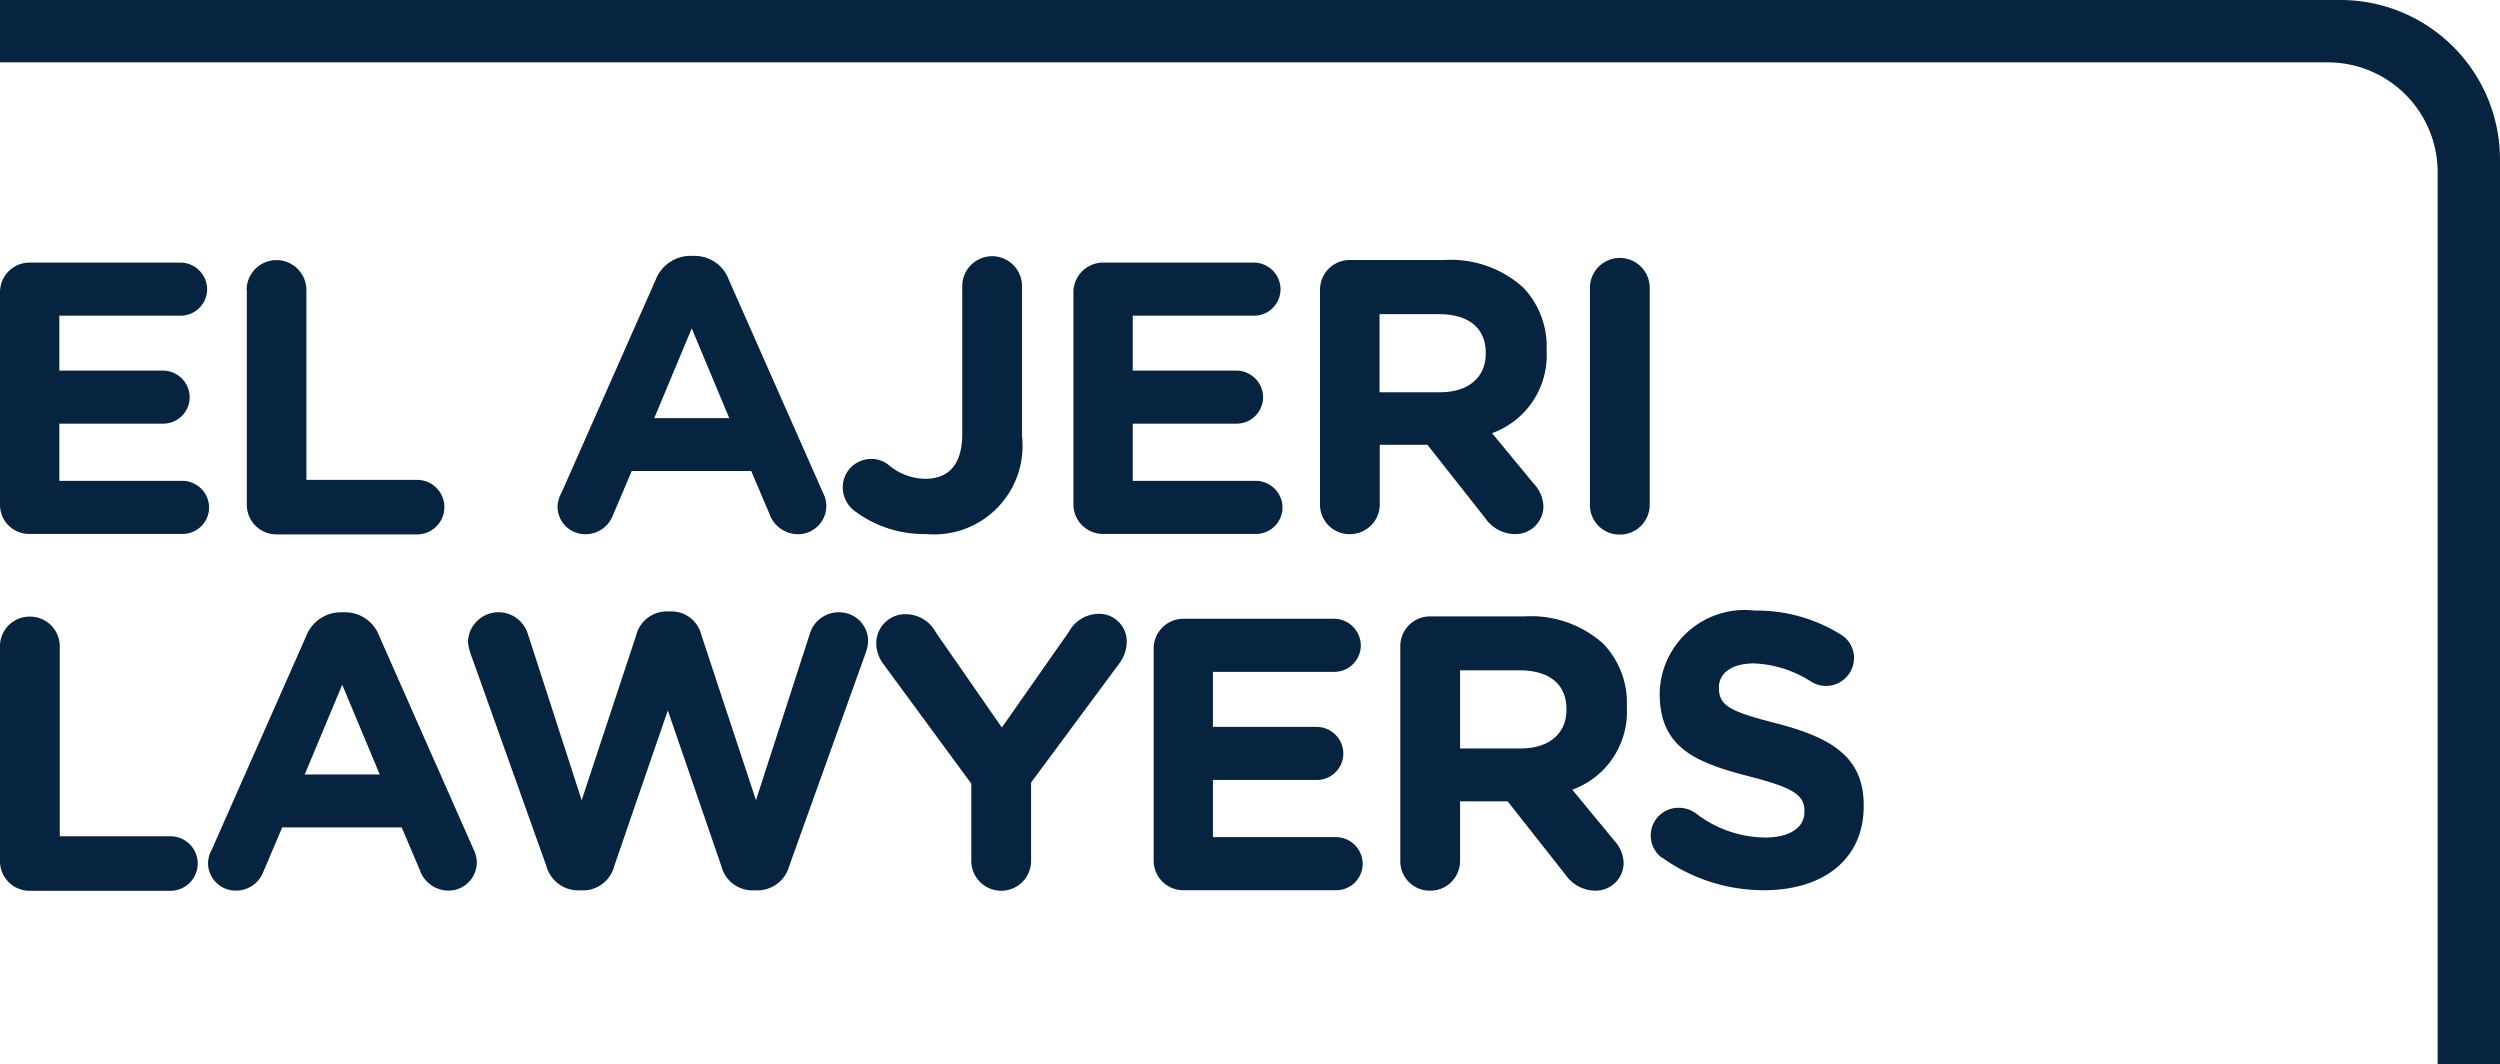
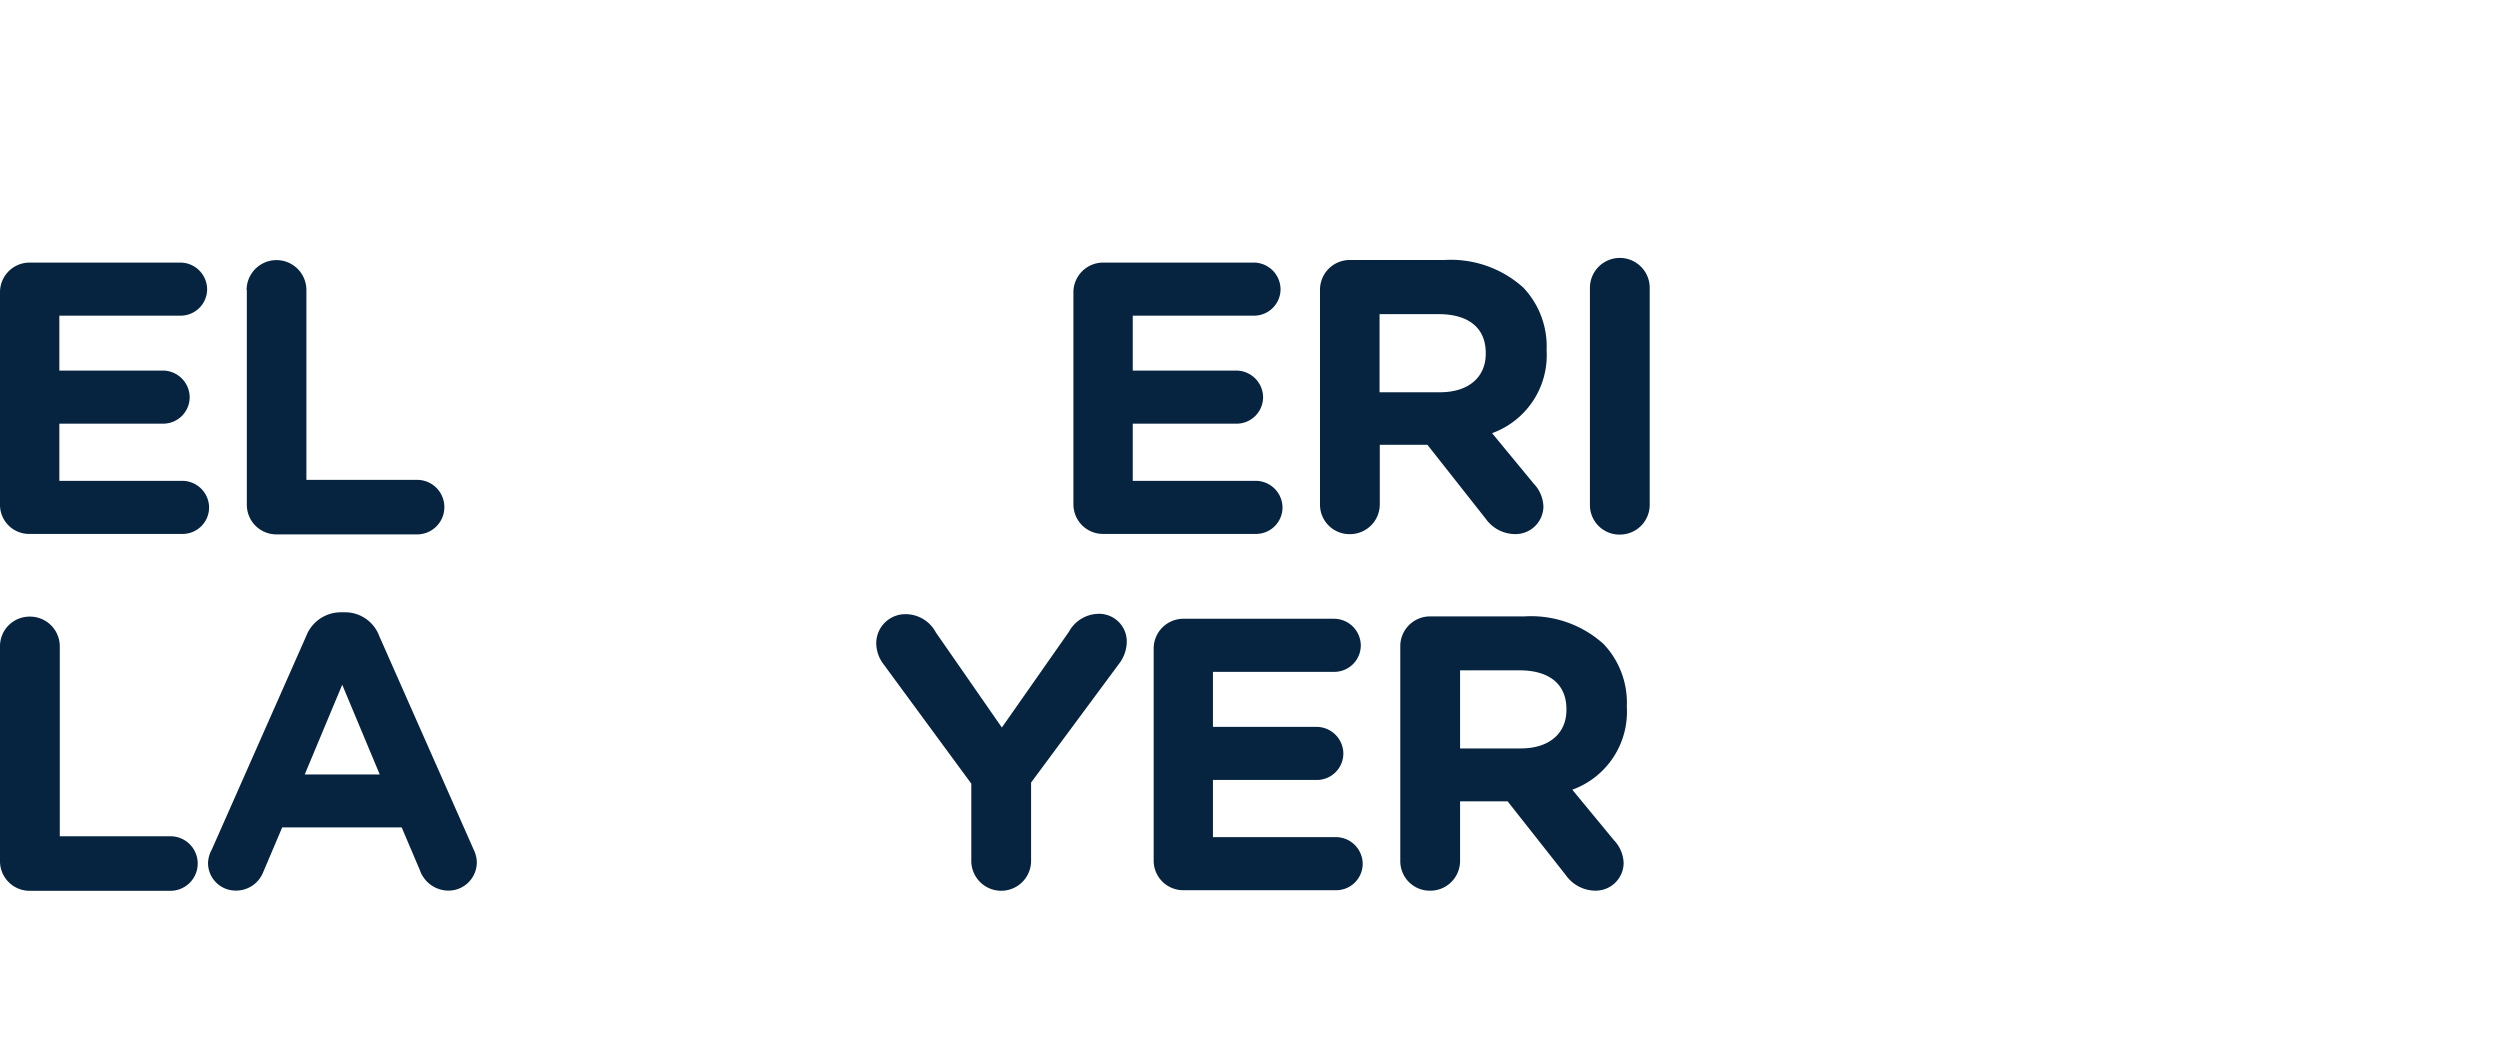
<svg xmlns="http://www.w3.org/2000/svg" width="68.75" height="29.263" viewBox="0 0 68.75 29.263">
  <g id="DLAP_EL_AJERI_DarkBlue" data-name="DLAP_EL AJERI_DarkBlue" transform="translate(0 -0.06)">
    <g id="Layer_1" transform="translate(0 0.06)">
      <g id="Group_67" data-name="Group 67">
        <g id="Group_65" data-name="Group 65" transform="translate(0 7.037)">
          <path id="Path_342" data-name="Path 342" d="M0,18.881V13.055a.814.814,0,0,1,.819-.825H4.96a.739.739,0,0,1,.736.736.729.729,0,0,1-.736.724H1.632V15.2H4.48a.739.739,0,0,1,.736.736.729.729,0,0,1-.736.724H1.632v1.572H5.014a.739.739,0,0,1,.736.736.729.729,0,0,1-.736.724H.819A.8.8,0,0,1,0,18.881Z" transform="translate(0 -12.046)" fill="#062340" />
          <path id="Path_343" data-name="Path 343" d="M11.43,12.939a.822.822,0,0,1,1.644,0V18.16h3.044a.748.748,0,0,1,0,1.5H12.255a.813.813,0,0,1-.819-.819V12.945Z" transform="translate(-4.648 -12.001)" fill="#062340" />
-           <path id="Path_344" data-name="Path 344" d="M25.941,18.453l2.6-5.88a1.021,1.021,0,0,1,.961-.653H29.6a1,1,0,0,1,.949.653l2.6,5.88a.806.806,0,0,1,.083.332.779.779,0,0,1-.777.789.836.836,0,0,1-.789-.564l-.5-1.175H27.881l-.522,1.228a.8.8,0,0,1-.759.51.758.758,0,0,1-.759-.765.836.836,0,0,1,.095-.35Zm4.622-2.071-1.032-2.468L28.5,16.382h2.071Z" transform="translate(-10.508 -11.92)" fill="#062340" />
-           <path id="Path_345" data-name="Path 345" d="M39.369,18.93a.82.82,0,0,1-.309-.629.779.779,0,0,1,.777-.789.745.745,0,0,1,.492.172,1.587,1.587,0,0,0,.991.374c.641,0,1.026-.374,1.026-1.24V12.759a.822.822,0,0,1,1.644,0v4.13a2.434,2.434,0,0,1-2.652,2.688,3.169,3.169,0,0,1-1.976-.653Z" transform="translate(-15.884 -11.928)" fill="#062340" />
          <path id="Path_346" data-name="Path 346" d="M49.75,18.881V13.055a.818.818,0,0,1,.819-.825H54.71a.739.739,0,0,1,.736.736.729.729,0,0,1-.736.724H51.382V15.2H54.23a.739.739,0,0,1,.736.736.729.729,0,0,1-.736.724H51.382v1.572h3.382a.739.739,0,0,1,.736.736.729.729,0,0,1-.736.724H50.569a.813.813,0,0,1-.819-.819Z" transform="translate(-20.231 -12.046)" fill="#062340" />
          <path id="Path_347" data-name="Path 347" d="M61.18,12.935A.818.818,0,0,1,62,12.11h2.593a2.976,2.976,0,0,1,2.178.759,2.348,2.348,0,0,1,.641,1.709V14.6a2.279,2.279,0,0,1-1.5,2.272l1.145,1.388a.956.956,0,0,1,.267.629.768.768,0,0,1-.777.759,1,1,0,0,1-.813-.427l-1.6-2.029H62.824v1.632a.819.819,0,0,1-.825.825.811.811,0,0,1-.819-.825V12.935Zm3.3,2.812c.8,0,1.258-.427,1.258-1.056v-.024c0-.706-.492-1.068-1.293-1.068H62.818v2.148h1.667Z" transform="translate(-24.88 -11.997)" fill="#062340" />
          <path id="Path_348" data-name="Path 348" d="M73.69,12.839a.822.822,0,0,1,1.644,0V18.8a.819.819,0,0,1-.825.825.811.811,0,0,1-.819-.825V12.839Z" transform="translate(-29.967 -11.961)" fill="#062340" />
        </g>
        <g id="Group_66" data-name="Group 66" transform="translate(0 16.791)">
          <path id="Path_349" data-name="Path 349" d="M0,29.459a.813.813,0,0,1,.819-.819.818.818,0,0,1,.825.819V34.68H4.687a.748.748,0,1,1,0,1.5H.819A.814.814,0,0,1,0,35.351Z" transform="translate(0 -28.474)" fill="#062340" />
          <path id="Path_350" data-name="Path 350" d="M9.741,34.973l2.6-5.88a1.021,1.021,0,0,1,.961-.653H13.4a1,1,0,0,1,.949.653l2.6,5.88a.806.806,0,0,1,.083.332.779.779,0,0,1-.777.789.836.836,0,0,1-.789-.564l-.5-1.175H11.681l-.522,1.228a.8.8,0,0,1-.759.51.758.758,0,0,1-.759-.765.836.836,0,0,1,.095-.35ZM14.363,32.9l-1.032-2.468L12.3,32.9h2.071Z" transform="translate(-3.92 -28.393)" fill="#062340" />
-           <path id="Path_351" data-name="Path 351" d="M21.755,29.533a1.147,1.147,0,0,1-.065-.309.842.842,0,0,1,1.644-.214l1.483,4.581,1.5-4.539a.866.866,0,0,1,.831-.653h.131a.848.848,0,0,1,.831.653l1.5,4.539,1.483-4.581a.824.824,0,0,1,.789-.587.794.794,0,0,1,.813.789,1.028,1.028,0,0,1-.065.32L30.525,35.4a.907.907,0,0,1-.854.67H29.5a.885.885,0,0,1-.843-.67l-1.471-4.278L25.713,35.4a.885.885,0,0,1-.843.67H24.7a.907.907,0,0,1-.854-.67l-2.094-5.868Z" transform="translate(-8.821 -28.376)" fill="#062340" />
          <path id="Path_352" data-name="Path 352" d="M43.221,33.178,40.812,29.9a.961.961,0,0,1-.2-.587.8.8,0,0,1,.825-.789.942.942,0,0,1,.813.5l1.816,2.617,1.845-2.634a.942.942,0,0,1,.789-.492.76.76,0,0,1,.8.8,1.011,1.011,0,0,1-.214.576L44.87,33.154v2.154a.822.822,0,1,1-1.644,0V33.184Z" transform="translate(-16.515 -28.425)" fill="#062340" />
          <path id="Path_353" data-name="Path 353" d="M53.47,35.391V29.565a.818.818,0,0,1,.819-.825H58.43a.739.739,0,0,1,.736.736.729.729,0,0,1-.736.724H55.1v1.513H57.95a.739.739,0,0,1,.736.736.729.729,0,0,1-.736.724H55.1v1.572h3.382a.739.739,0,0,1,.736.736.729.729,0,0,1-.736.724H54.289a.813.813,0,0,1-.819-.819Z" transform="translate(-21.744 -28.515)" fill="#062340" />
          <path id="Path_354" data-name="Path 354" d="M64.9,29.455a.818.818,0,0,1,.819-.825h2.593a2.976,2.976,0,0,1,2.178.759A2.348,2.348,0,0,1,71.13,31.1v.024a2.279,2.279,0,0,1-1.5,2.272l1.145,1.388a.956.956,0,0,1,.267.629.768.768,0,0,1-.777.759,1,1,0,0,1-.813-.427l-1.6-2.029H66.544v1.632a.819.819,0,0,1-.825.825.811.811,0,0,1-.819-.825V29.455Zm3.311,2.806c.8,0,1.258-.427,1.258-1.056v-.024c0-.706-.492-1.068-1.293-1.068H66.544v2.148Z" transform="translate(-26.392 -28.47)" fill="#062340" />
-           <path id="Path_355" data-name="Path 355" d="M76.819,35.16a.763.763,0,0,1,.457-1.377.812.812,0,0,1,.469.148,3.155,3.155,0,0,0,1.911.67c.67,0,1.08-.267,1.08-.706v-.024c0-.415-.255-.629-1.507-.949-1.507-.386-2.474-.8-2.474-2.284v-.024A2.339,2.339,0,0,1,79.37,28.36a4.37,4.37,0,0,1,2.367.659.746.746,0,0,1,.362.653.77.77,0,0,1-1.181.641,3.116,3.116,0,0,0-1.572-.5c-.629,0-.961.285-.961.653v.024c0,.492.32.653,1.614.979,1.513.4,2.367.937,2.367,2.243v.024c0,1.483-1.133,2.314-2.741,2.314a4.8,4.8,0,0,1-2.806-.9Z" transform="translate(-31.114 -28.36)" fill="#062340" />
        </g>
-         <path id="Path_356" data-name="Path 356" d="M67.035,29.323V4.795a3.021,3.021,0,0,0-3.02-3.02H0V.06H64.359A4.388,4.388,0,0,1,68.75,4.451V29.323" transform="translate(0 -0.06)" fill="#062340" />
      </g>
    </g>
  </g>
</svg>